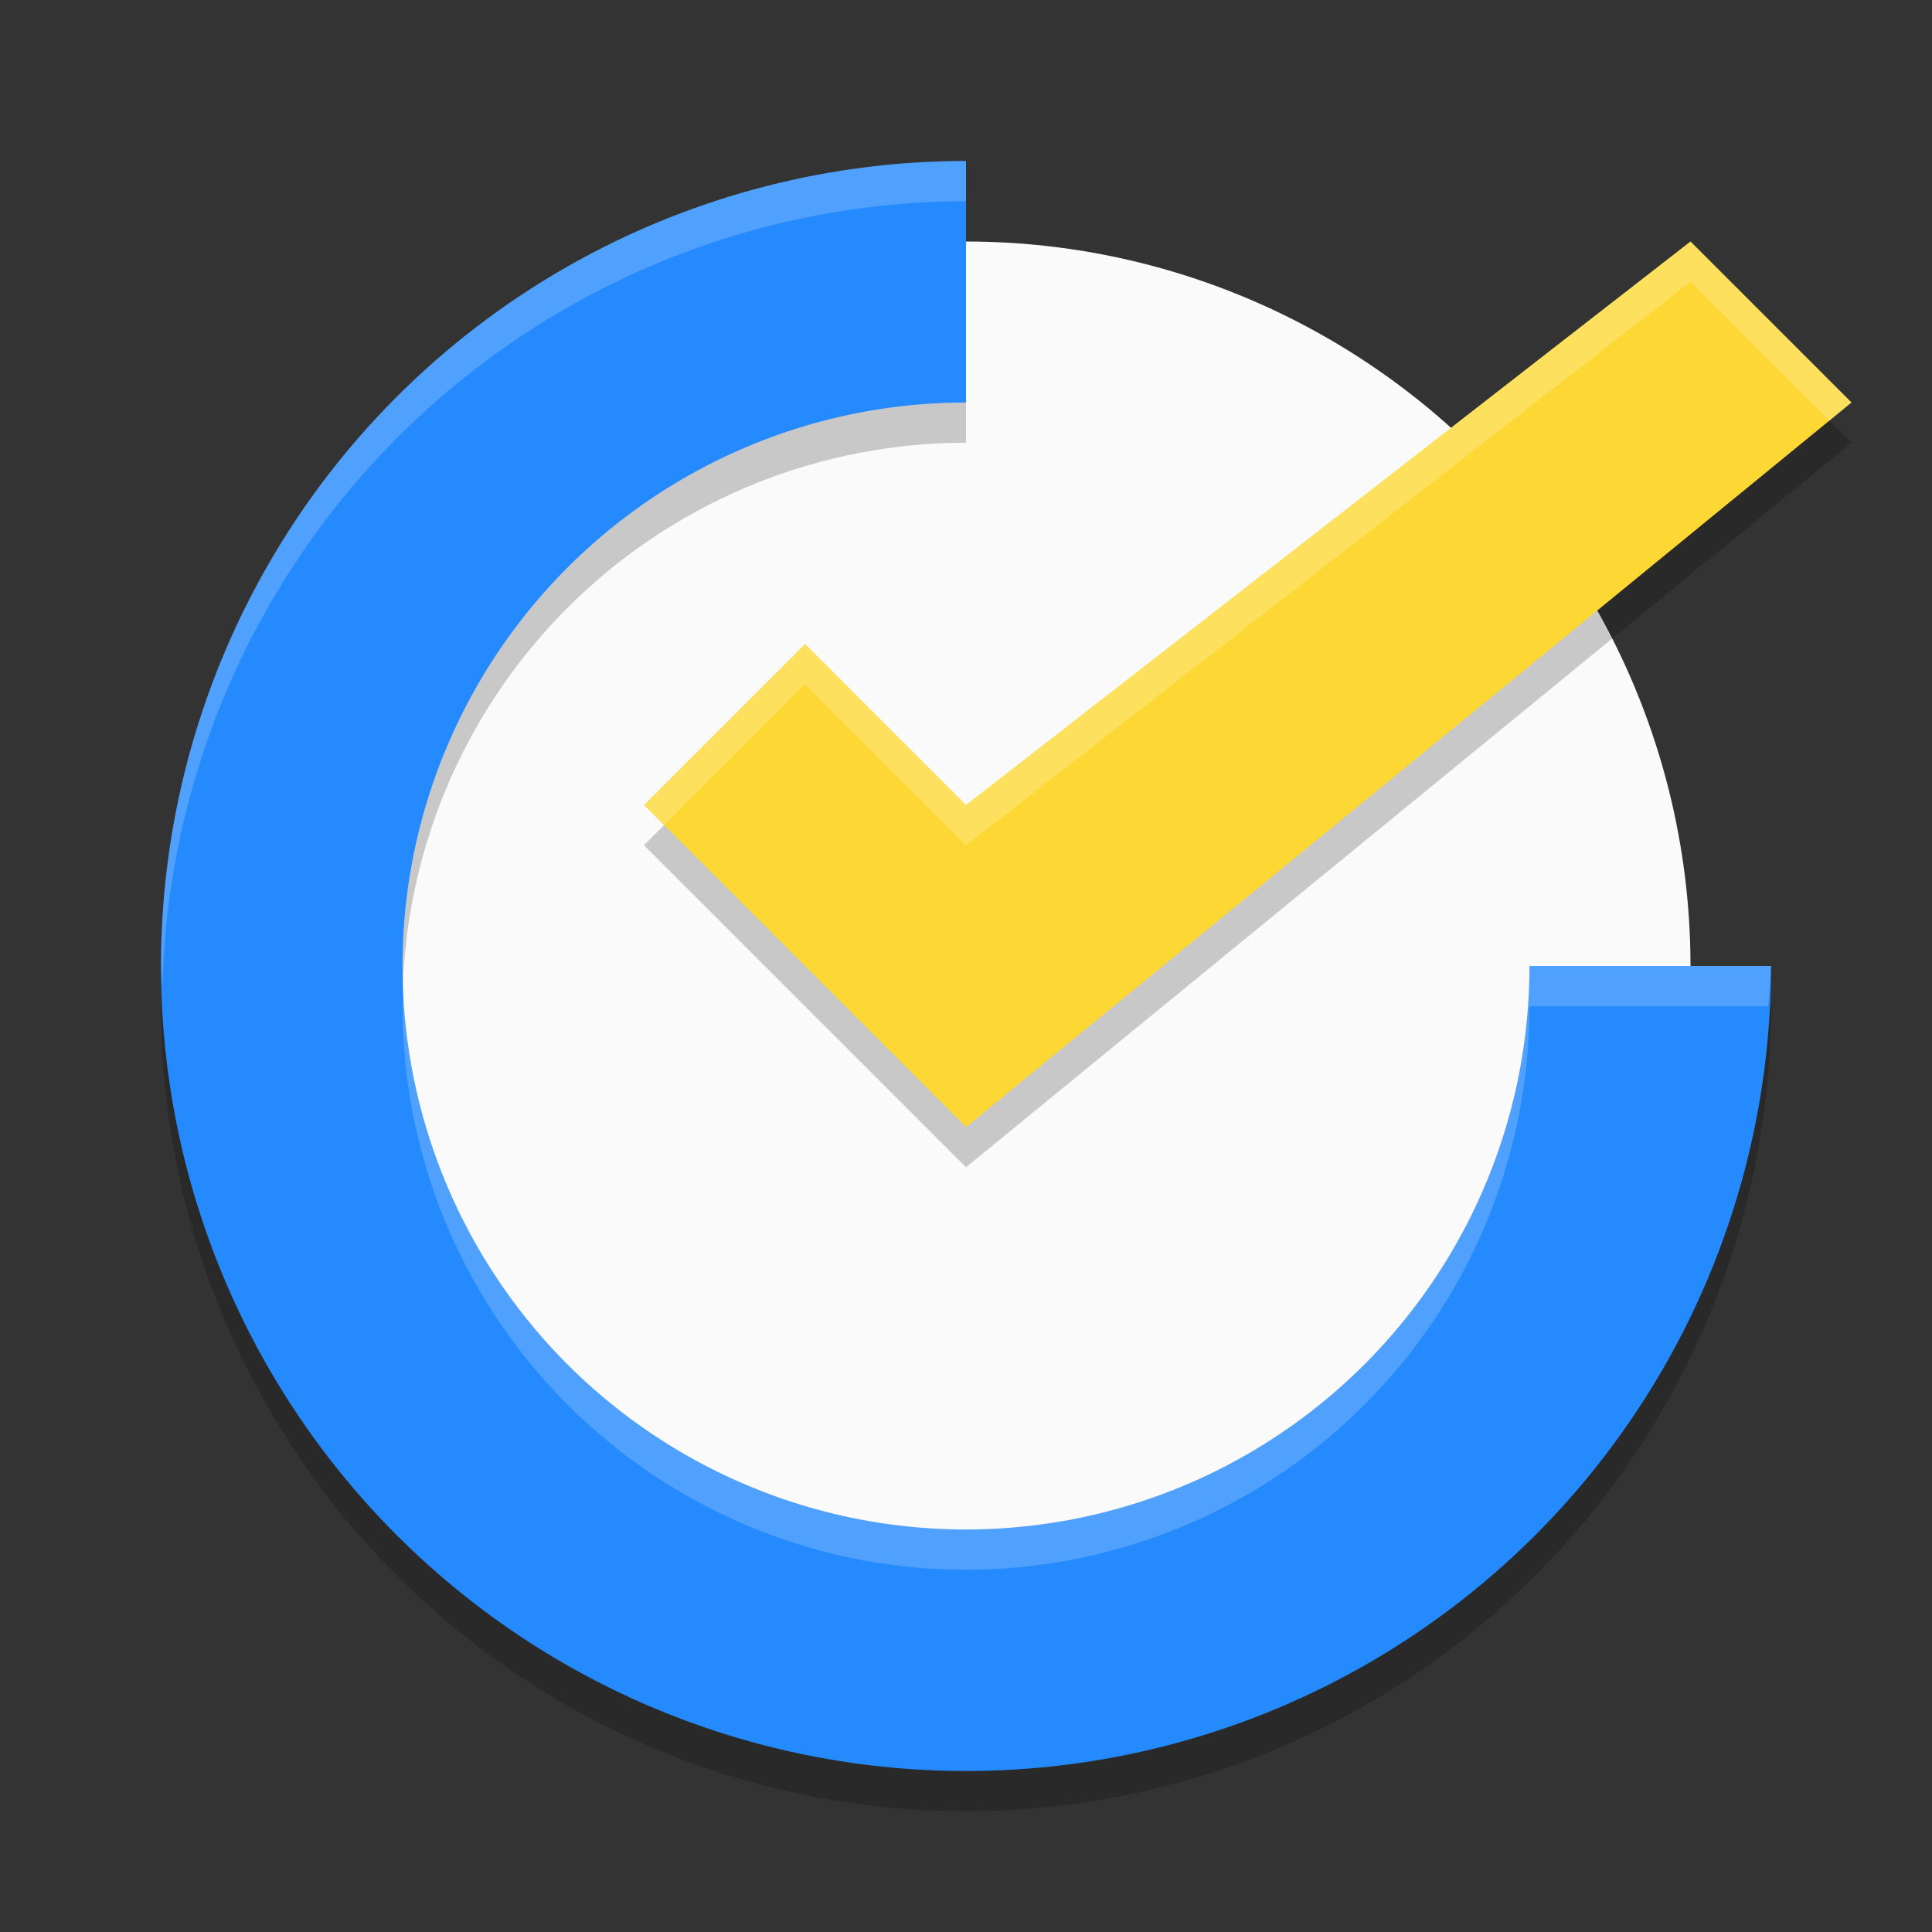
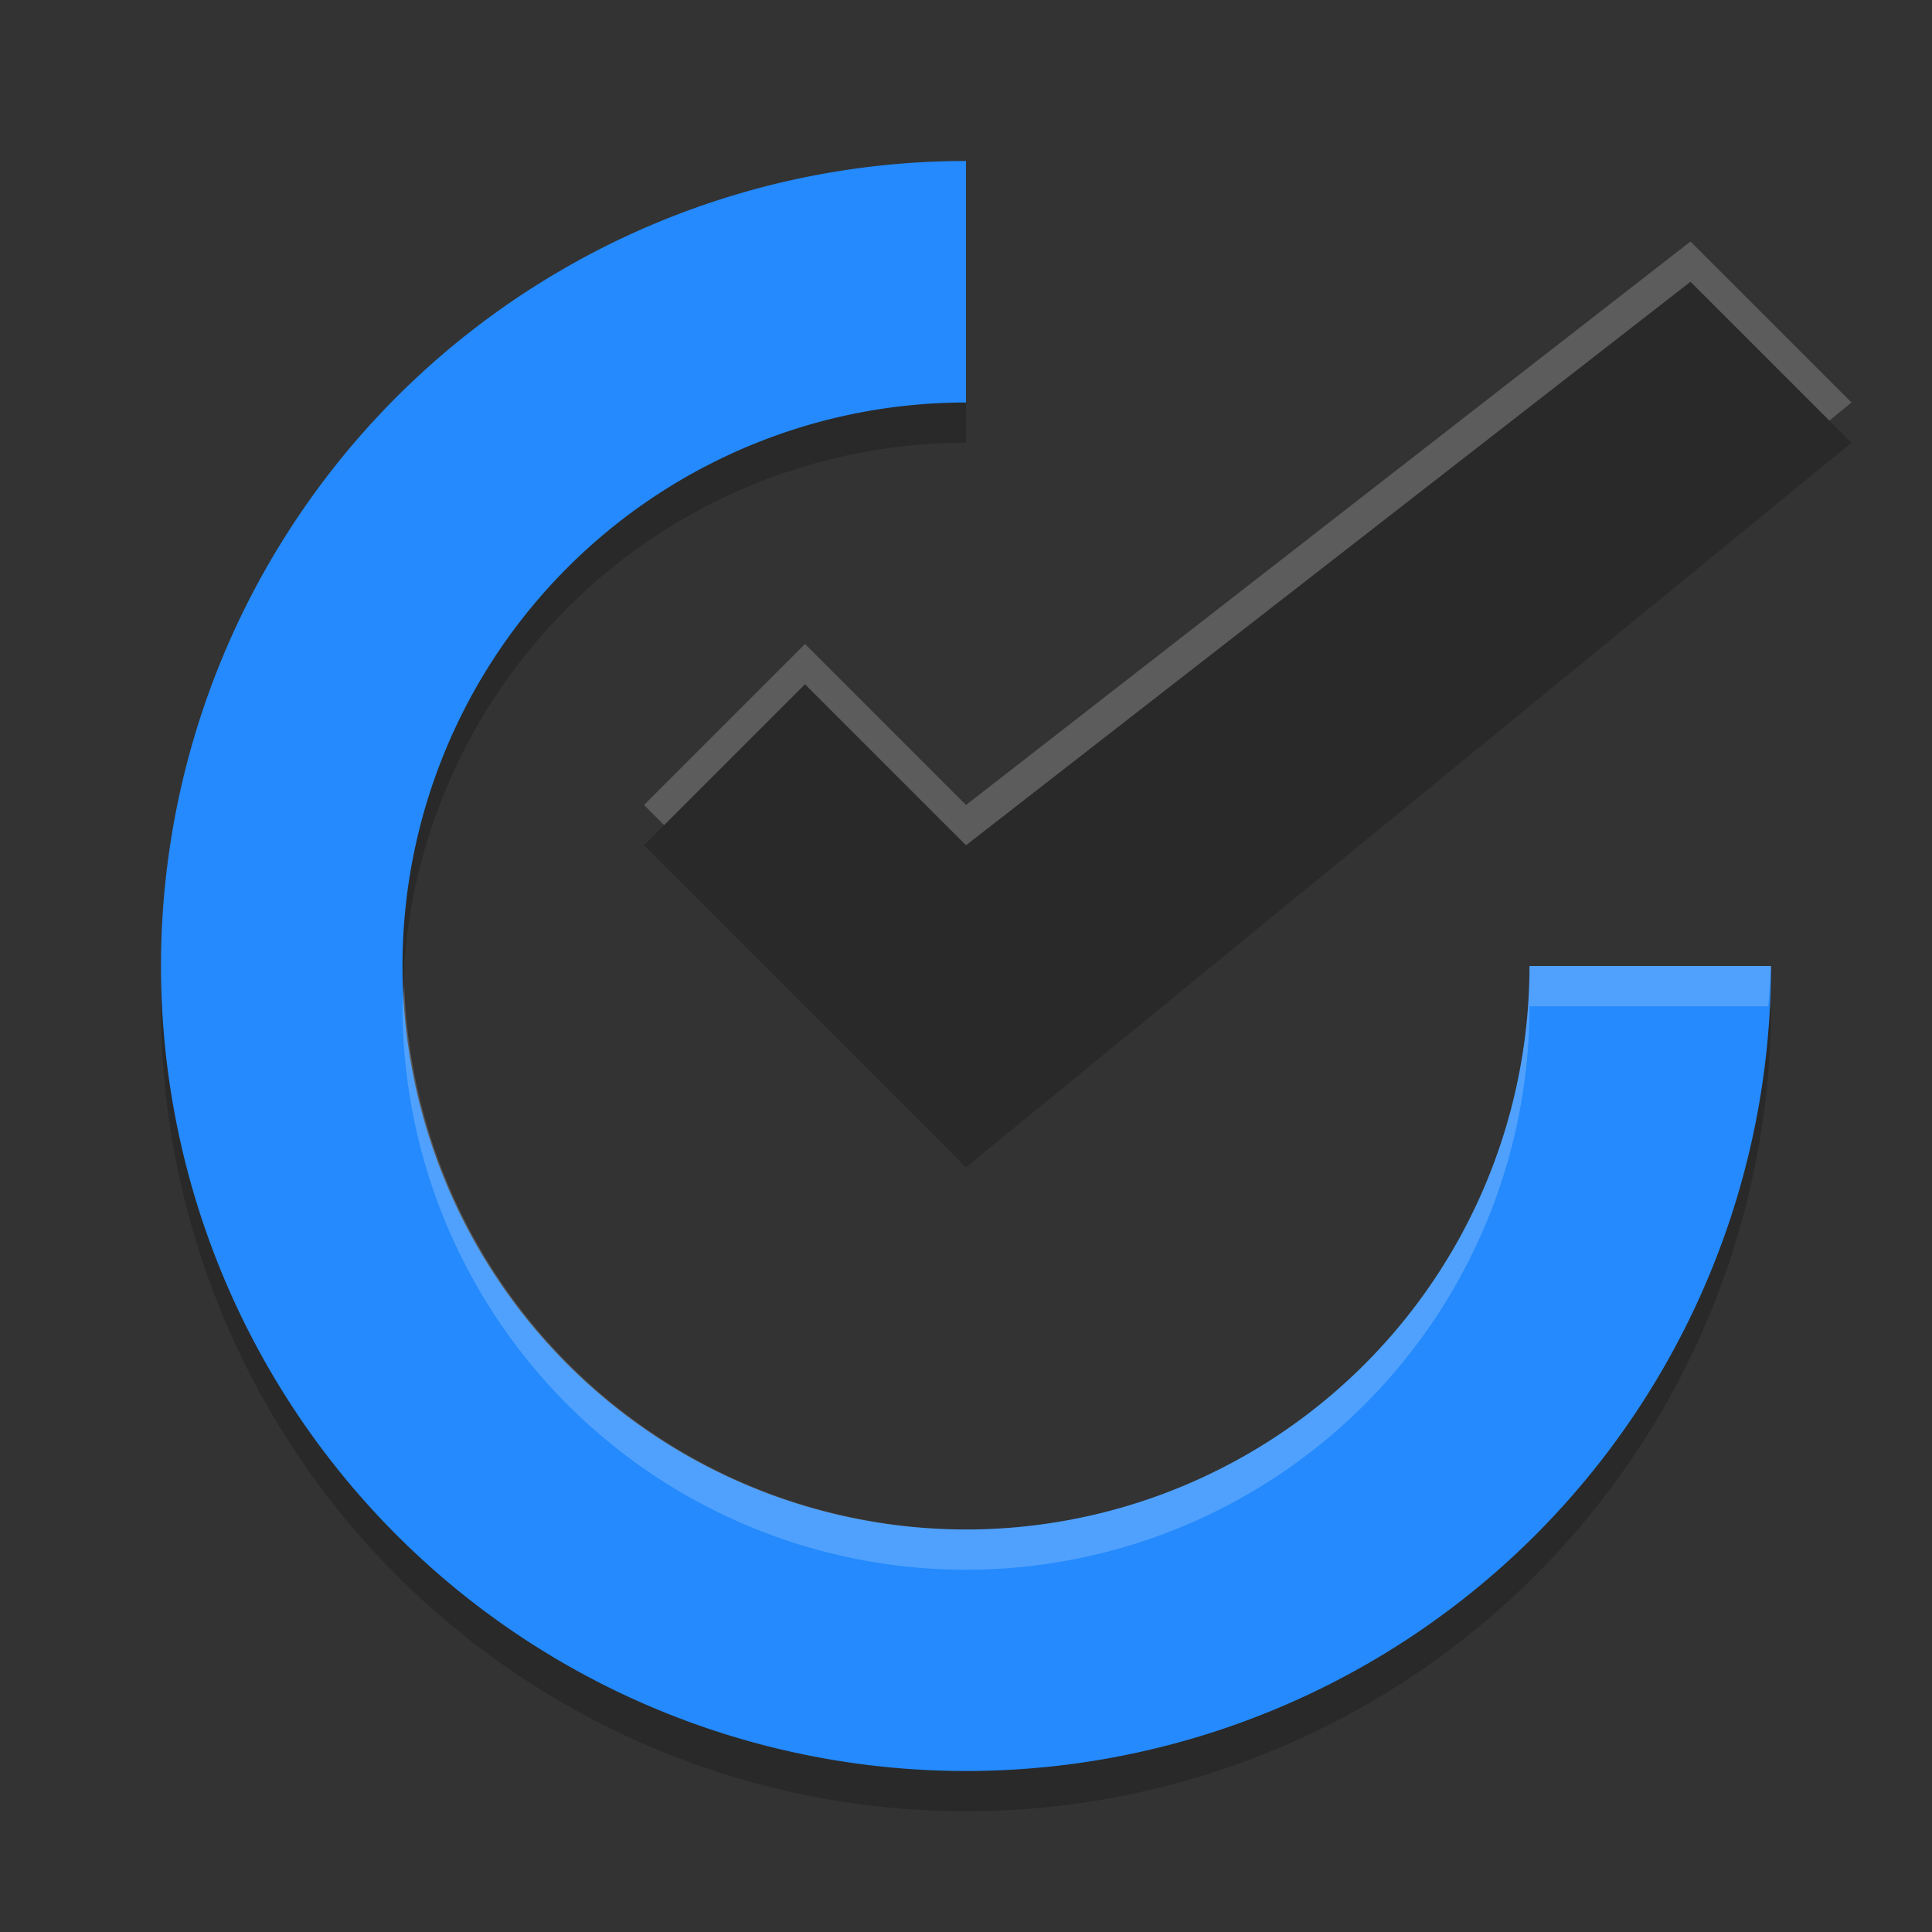
<svg xmlns="http://www.w3.org/2000/svg" width="24" height="24" version="1.1">
  <rect width="100%" height="100%" fill="#333333" stroke="none" />
-   <circle style="fill:#fafafa" cx="12" cy="12" r="9" />
  <path style="opacity:0.2" d="m 12,2.5 a 10,10 0 0 0 -10,10 10,10 0 0 0 10,10 10,10 0 0 0 10,-10 h -3 a 7,7 0 0 1 -7,7 7,7 0 0 1 -7,-7 7,7 0 0 1 7,-7 z" />
  <path style="fill:#248afd" d="M 12,2 A 10,10 0 0 0 2,12 10,10 0 0 0 12,22 10,10 0 0 0 22,12 h -3 a 7,7 0 0 1 -7,7 7,7 0 0 1 -7,-7 7,7 0 0 1 7,-7 z" />
  <path style="opacity:0.2" d="m 21,3.5 -9,7 -2,-2 -2,2 4,4 11,-9 z" />
-   <path style="fill:#fdd835" d="m 21,3 -9,7 -2,-2 -2,2 4,4 11,-9 z" />
  <path style="opacity:0.2;fill:#ffffff" d="M 21,3 12,10 10,8 8,10 8.25,10.25 10,8.5 l 2,2 9,-7 1.725,1.725 L 23,5 Z" />
-   <path style="opacity:0.2;fill:#ffffff" d="M 12,2 A 10,10 0 0 0 2,12 10,10 0 0 0 2.018,12.25 10,10 0 0 1 12,2.5 Z m 7,10 A 7,7 0 0 1 12,19 7,7 0 0 1 5.021,12.25 7,7 0 0 0 5,12.5 a 7,7 0 0 0 7,7 7,7 0 0 0 7,-7 h 2.965 A 10,10 0 0 0 22,12 Z" />
+   <path style="opacity:0.2;fill:#ffffff" d="M 12,2 Z m 7,10 A 7,7 0 0 1 12,19 7,7 0 0 1 5.021,12.25 7,7 0 0 0 5,12.5 a 7,7 0 0 0 7,7 7,7 0 0 0 7,-7 h 2.965 A 10,10 0 0 0 22,12 Z" />
</svg>